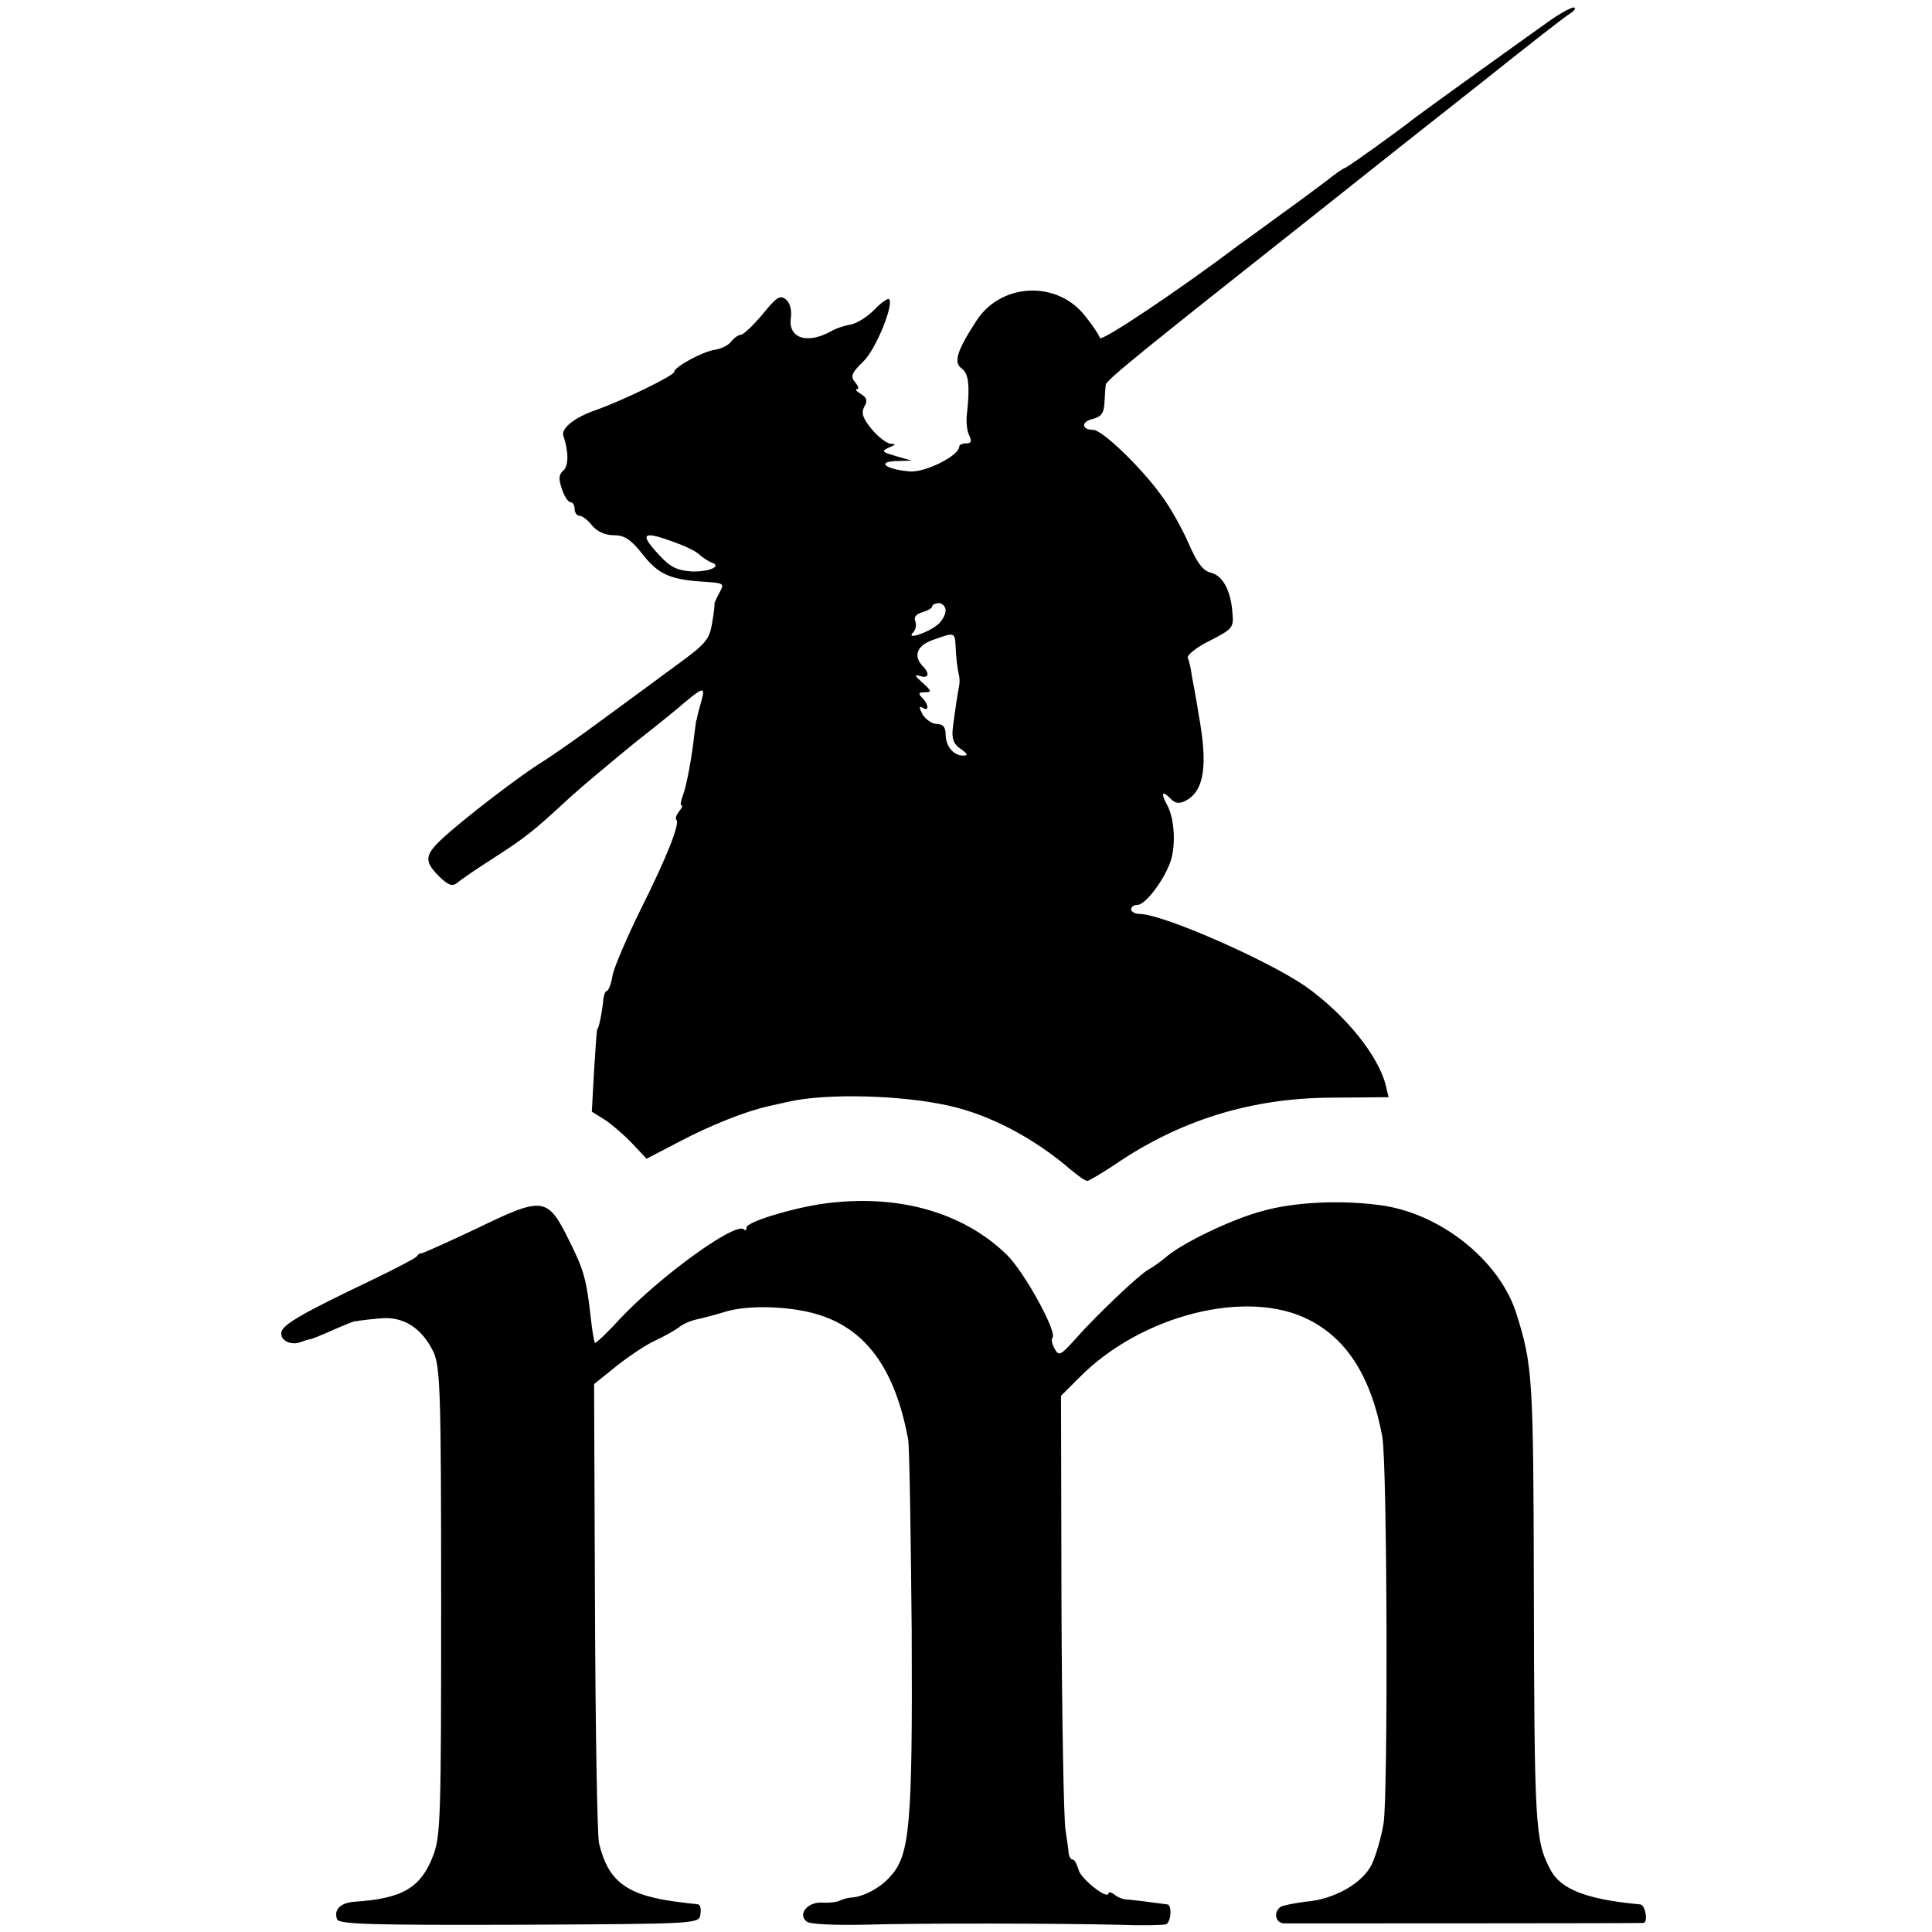
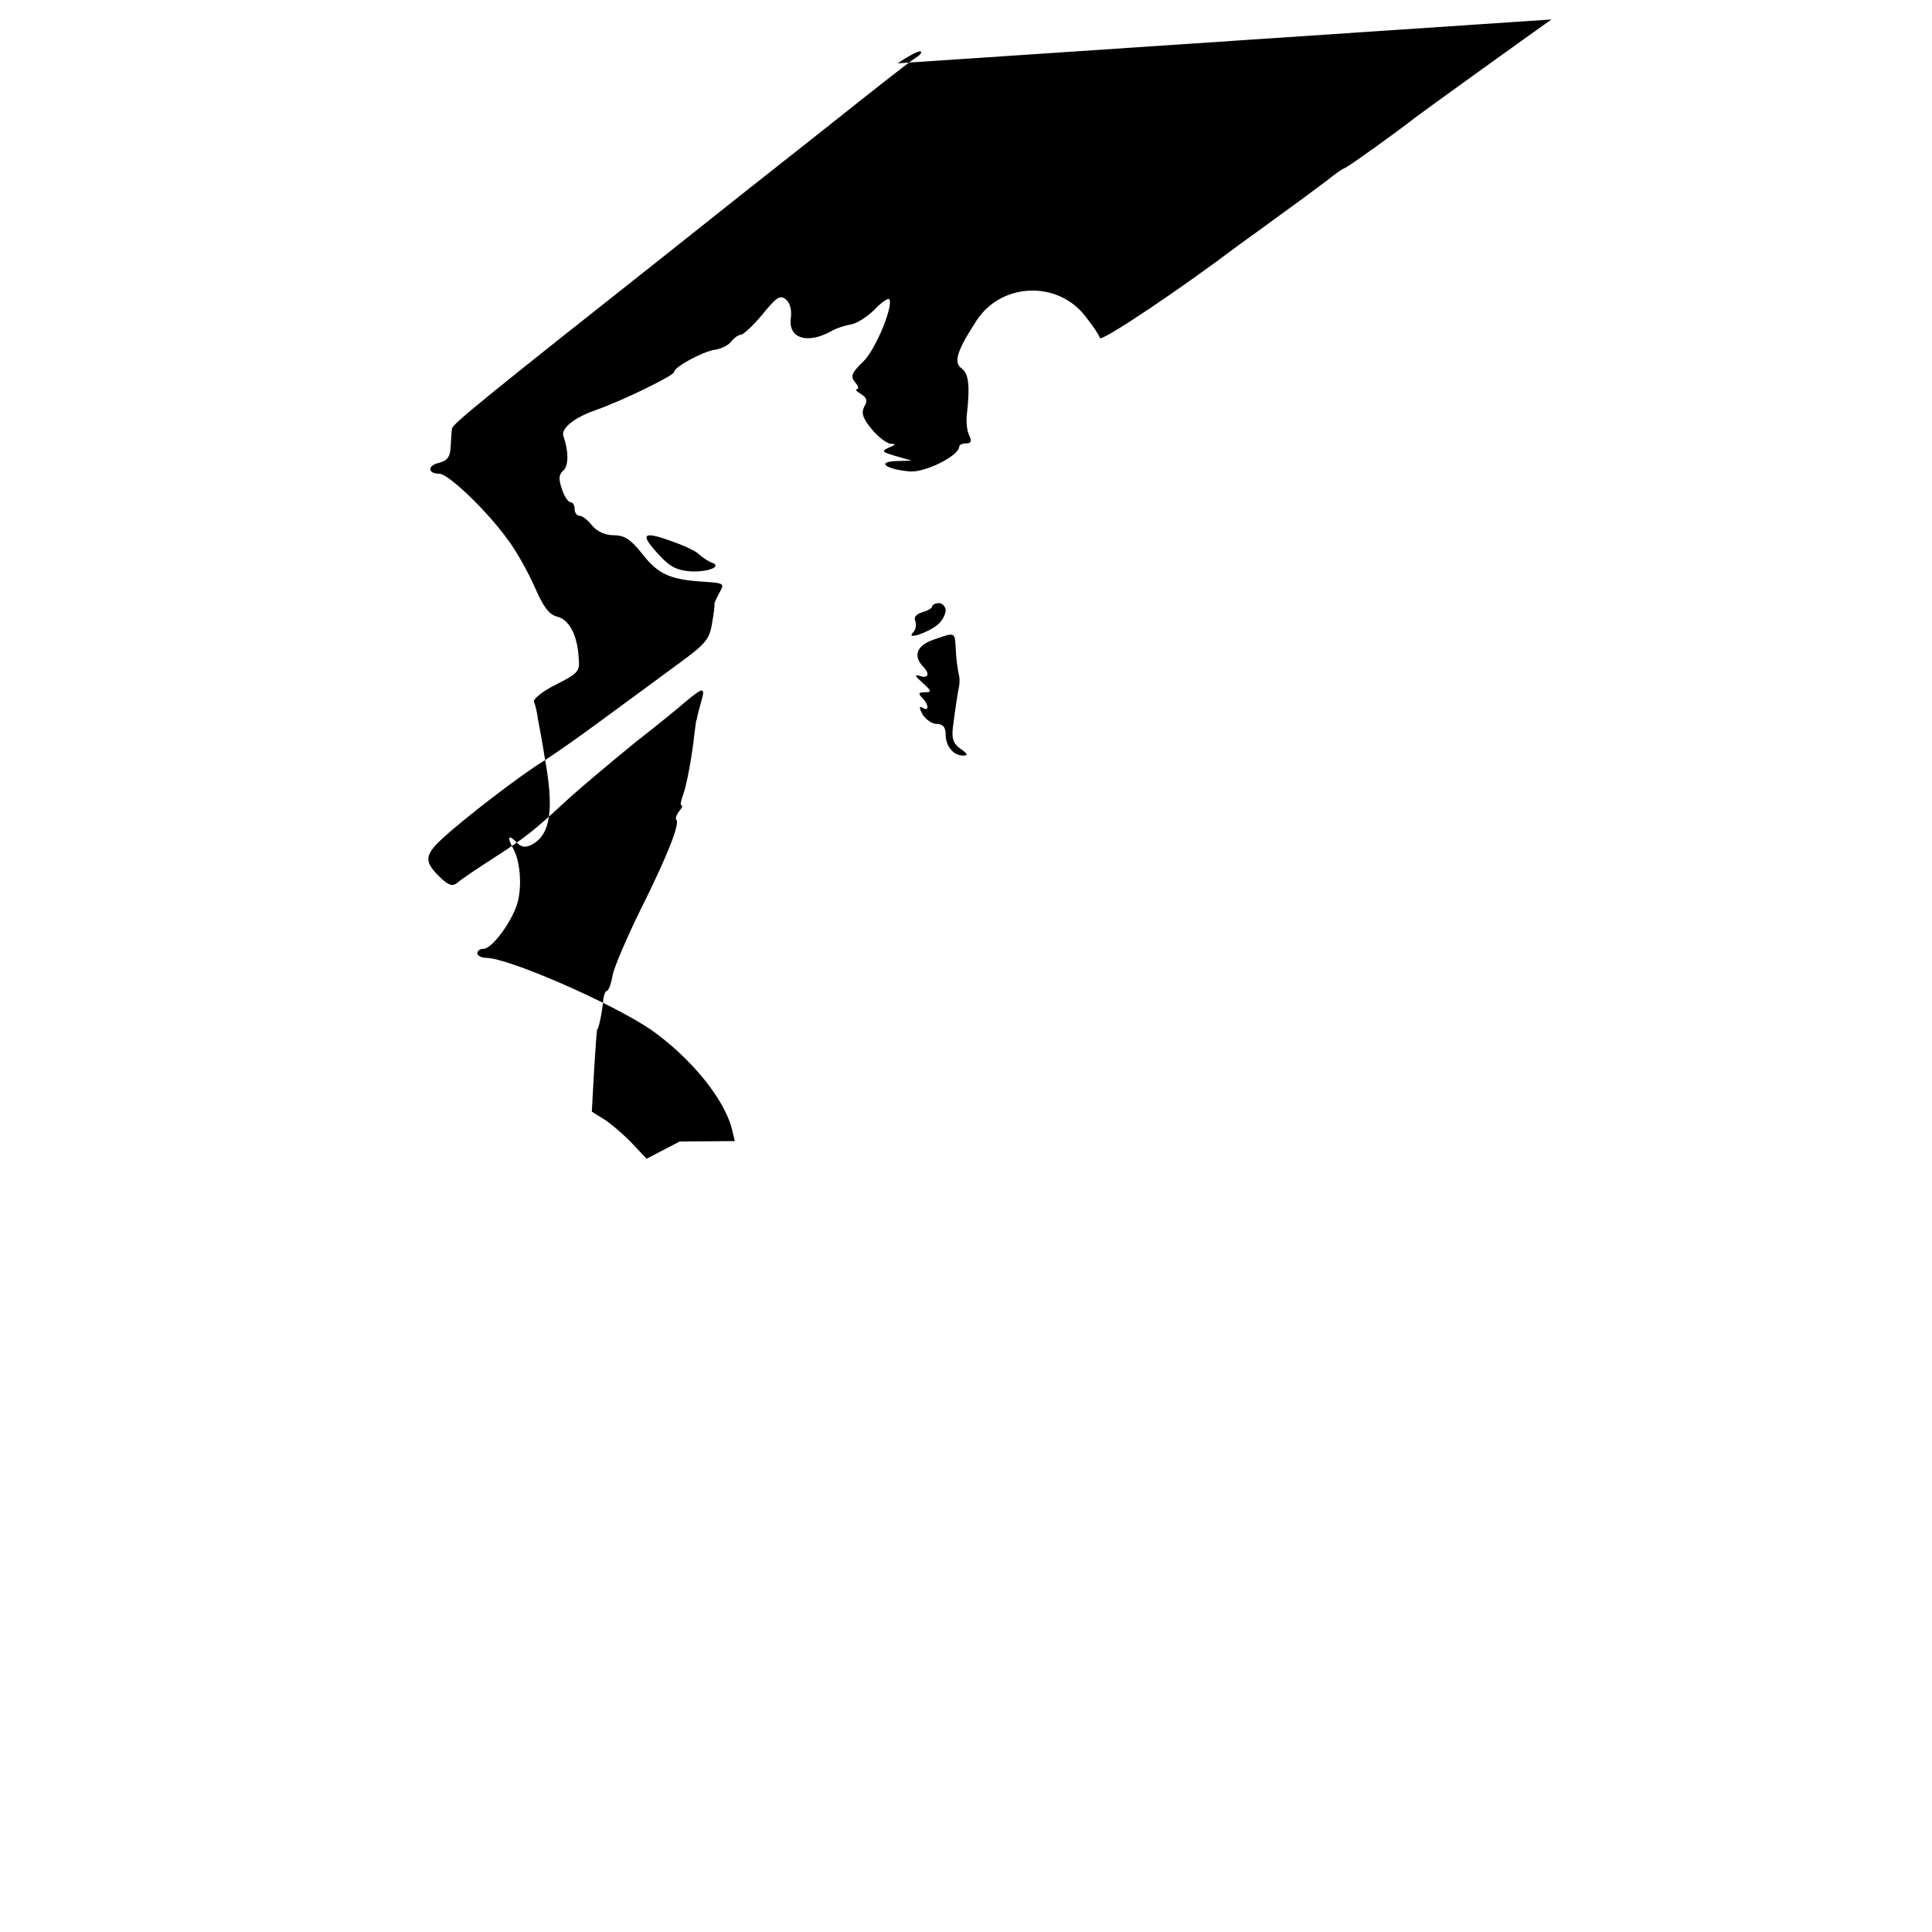
<svg xmlns="http://www.w3.org/2000/svg" version="1.0" width="427pt" height="427pt" viewBox="0 0 427 427" preserveAspectRatio="xMidYMid meet">
  <g transform="translate(0,427) scale(0.1,-0.1)" fill="#000000" stroke="none">
-     <path d="M3429 4227 c-47 -33 -286 -205 -304 -219 -34 -27 -144 -106 -152 -109 -6 -2 -23 -14 -39 -27 -16 -12 -60 -45 -99 -73 -38 -28 -81 -59 -95 -69 -138 -104 -306 -216 -309 -207 -2 7 -17 29 -33 49 -62 79 -186 73 -240 -11 -43 -66 -51 -92 -33 -105 16 -11 19 -39 12 -101 -2 -16 0 -38 5 -47 6 -13 5 -18 -7 -18 -8 0 -15 -3 -15 -7 0 -20 -74 -57 -108 -55 -52 4 -77 21 -32 23 l35 1 -35 10 c-31 9 -33 11 -15 19 15 6 16 8 4 8 -9 1 -28 15 -42 32 -20 24 -24 36 -17 50 8 13 6 20 -7 28 -10 6 -14 11 -9 11 5 0 3 7 -4 15 -11 13 -8 21 18 46 28 27 68 126 57 138 -3 2 -18 -8 -33 -24 -16 -16 -39 -30 -51 -32 -12 -2 -32 -8 -44 -15 -54 -30 -96 -15 -89 30 2 17 -2 33 -11 40 -13 11 -21 5 -52 -33 -21 -25 -42 -45 -48 -45 -5 0 -15 -7 -21 -15 -6 -8 -22 -16 -36 -18 -27 -4 -90 -38 -90 -49 0 -8 -115 -64 -175 -85 -46 -16 -75 -40 -70 -56 12 -34 12 -67 0 -77 -10 -9 -11 -18 -3 -41 5 -16 14 -29 19 -29 5 0 9 -7 9 -15 0 -8 5 -15 11 -15 6 0 19 -10 28 -22 11 -13 29 -21 48 -21 24 0 38 -10 64 -43 33 -42 59 -54 124 -59 58 -4 57 -3 44 -27 -7 -13 -11 -23 -10 -23 1 0 -1 -19 -5 -41 -6 -38 -14 -47 -80 -95 -41 -30 -115 -85 -166 -122 -51 -38 -109 -78 -128 -90 -48 -29 -177 -128 -223 -171 -41 -38 -40 -52 1 -90 16 -14 24 -15 34 -6 7 6 42 30 78 53 73 47 89 60 169 134 31 28 97 83 146 123 50 39 99 79 110 89 40 33 44 33 35 1 -5 -17 -9 -33 -9 -35 -1 -3 -1 -6 -2 -7 -1 -2 -2 -14 -4 -28 -6 -55 -17 -113 -25 -136 -5 -13 -7 -24 -4 -24 4 0 1 -6 -5 -13 -6 -8 -9 -16 -6 -19 8 -8 -20 -80 -79 -198 -30 -61 -58 -126 -62 -145 -3 -19 -9 -35 -13 -35 -3 0 -7 -10 -8 -23 -2 -23 -10 -62 -13 -62 -1 0 -4 -41 -7 -91 l-5 -91 29 -18 c15 -10 42 -33 60 -52 l32 -34 73 38 c70 37 147 67 196 78 12 3 32 7 45 10 82 19 249 15 355 -9 90 -20 188 -72 267 -140 17 -14 33 -26 38 -26 4 0 30 16 58 34 145 100 305 150 486 150 l122 1 -6 25 c-16 67 -91 159 -179 221 -85 58 -315 159 -365 159 -10 0 -19 5 -19 10 0 6 6 10 14 10 17 0 58 53 73 96 12 35 9 94 -7 124 -15 27 -12 34 6 16 11 -12 20 -13 34 -6 42 22 50 78 29 192 -5 32 -12 70 -15 85 -2 16 -6 33 -9 39 -2 6 20 24 49 38 49 25 53 29 50 59 -3 51 -21 84 -47 91 -18 4 -31 21 -50 65 -14 32 -41 81 -61 107 -44 61 -130 144 -150 144 -26 0 -27 18 -1 24 19 5 25 13 26 36 1 17 2 34 3 40 1 10 88 80 461 375 104 83 271 215 370 293 99 79 187 148 195 152 8 5 13 11 10 13 -3 3 -26 -9 -51 -26z m-1929 -1159 c19 -7 41 -18 47 -25 7 -6 18 -13 25 -16 25 -8 -3 -21 -43 -20 -31 2 -47 9 -70 34 -49 52 -40 58 41 27z m590 -147 c0 -9 -8 -24 -18 -32 -22 -18 -71 -34 -54 -17 6 6 8 17 5 25 -4 9 2 16 16 20 11 3 21 9 21 12 0 4 7 8 15 8 8 0 15 -8 15 -16z m22 -78 c1 -29 4 -50 8 -68 1 -5 1 -14 0 -20 -3 -14 -9 -53 -14 -93 -3 -24 1 -36 17 -47 16 -11 17 -15 6 -15 -22 0 -39 21 -39 47 0 16 -6 23 -20 23 -10 0 -24 10 -31 21 -8 15 -8 19 0 15 15 -10 14 7 -1 22 -9 9 -8 12 6 12 16 0 15 3 -5 21 -17 15 -19 19 -6 15 18 -6 23 4 8 20 -23 23 -16 46 19 59 50 18 50 18 52 -12z" />
-     <path d="M1815 1609 c-71 -11 -165 -40 -165 -52 0 -6 -3 -8 -6 -4 -18 17 -182 -101 -273 -197 -29 -32 -55 -56 -56 -54 -2 2 -6 26 -9 53 -10 90 -16 109 -49 175 -47 95 -57 96 -203 25 -66 -31 -121 -56 -123 -55 -2 1 -7 -2 -10 -7 -3 -4 -49 -28 -101 -53 -147 -70 -195 -97 -198 -114 -4 -18 21 -31 43 -22 8 3 17 6 20 6 3 0 25 9 50 20 25 11 47 20 50 20 3 0 6 0 8 1 1 0 21 3 45 5 52 6 94 -20 120 -74 15 -34 17 -85 17 -552 0 -475 -1 -519 -18 -562 -27 -70 -67 -94 -172 -101 -32 -2 -48 -17 -40 -39 4 -11 79 -13 403 -12 396 2 397 2 400 23 2 11 0 21 -5 22 -4 1 -19 2 -33 4 -123 14 -165 44 -186 131 -4 16 -8 251 -9 522 l-2 493 51 41 c28 22 67 48 86 56 19 9 42 22 50 28 8 7 26 15 40 18 14 3 41 10 60 16 56 18 161 13 222 -10 98 -36 157 -122 185 -270 3 -14 6 -205 8 -425 2 -431 -4 -496 -48 -543 -22 -25 -60 -45 -87 -46 -8 -1 -19 -4 -25 -7 -5 -3 -23 -5 -38 -4 -32 2 -55 -26 -34 -42 6 -6 62 -8 122 -7 136 4 438 3 565 0 52 -2 100 -1 107 1 11 4 14 42 3 44 -21 3 -78 10 -90 11 -8 0 -21 5 -27 11 -7 5 -13 6 -13 3 0 -17 -61 31 -66 51 -4 13 -9 23 -13 23 -4 0 -8 6 -9 13 0 6 -4 30 -7 52 -4 22 -8 247 -9 500 l-1 460 40 40 c137 139 372 198 508 128 85 -43 138 -128 162 -258 11 -58 13 -787 3 -854 -5 -31 -17 -72 -26 -91 -20 -42 -83 -78 -146 -83 -24 -3 -49 -8 -55 -11 -17 -11 -13 -36 7 -37 19 0 783 0 794 1 11 0 5 40 -7 41 -120 11 -177 34 -199 78 -33 63 -35 93 -36 631 -1 455 -3 483 -38 595 -37 120 -171 226 -306 242 -87 11 -185 6 -254 -13 -69 -18 -181 -72 -217 -104 -11 -9 -27 -21 -37 -26 -21 -12 -112 -98 -160 -152 -34 -38 -38 -40 -47 -23 -6 10 -8 21 -5 24 12 11 -61 144 -100 183 -98 96 -245 137 -411 113z" />
+     <path d="M3429 4227 c-47 -33 -286 -205 -304 -219 -34 -27 -144 -106 -152 -109 -6 -2 -23 -14 -39 -27 -16 -12 -60 -45 -99 -73 -38 -28 -81 -59 -95 -69 -138 -104 -306 -216 -309 -207 -2 7 -17 29 -33 49 -62 79 -186 73 -240 -11 -43 -66 -51 -92 -33 -105 16 -11 19 -39 12 -101 -2 -16 0 -38 5 -47 6 -13 5 -18 -7 -18 -8 0 -15 -3 -15 -7 0 -20 -74 -57 -108 -55 -52 4 -77 21 -32 23 l35 1 -35 10 c-31 9 -33 11 -15 19 15 6 16 8 4 8 -9 1 -28 15 -42 32 -20 24 -24 36 -17 50 8 13 6 20 -7 28 -10 6 -14 11 -9 11 5 0 3 7 -4 15 -11 13 -8 21 18 46 28 27 68 126 57 138 -3 2 -18 -8 -33 -24 -16 -16 -39 -30 -51 -32 -12 -2 -32 -8 -44 -15 -54 -30 -96 -15 -89 30 2 17 -2 33 -11 40 -13 11 -21 5 -52 -33 -21 -25 -42 -45 -48 -45 -5 0 -15 -7 -21 -15 -6 -8 -22 -16 -36 -18 -27 -4 -90 -38 -90 -49 0 -8 -115 -64 -175 -85 -46 -16 -75 -40 -70 -56 12 -34 12 -67 0 -77 -10 -9 -11 -18 -3 -41 5 -16 14 -29 19 -29 5 0 9 -7 9 -15 0 -8 5 -15 11 -15 6 0 19 -10 28 -22 11 -13 29 -21 48 -21 24 0 38 -10 64 -43 33 -42 59 -54 124 -59 58 -4 57 -3 44 -27 -7 -13 -11 -23 -10 -23 1 0 -1 -19 -5 -41 -6 -38 -14 -47 -80 -95 -41 -30 -115 -85 -166 -122 -51 -38 -109 -78 -128 -90 -48 -29 -177 -128 -223 -171 -41 -38 -40 -52 1 -90 16 -14 24 -15 34 -6 7 6 42 30 78 53 73 47 89 60 169 134 31 28 97 83 146 123 50 39 99 79 110 89 40 33 44 33 35 1 -5 -17 -9 -33 -9 -35 -1 -3 -1 -6 -2 -7 -1 -2 -2 -14 -4 -28 -6 -55 -17 -113 -25 -136 -5 -13 -7 -24 -4 -24 4 0 1 -6 -5 -13 -6 -8 -9 -16 -6 -19 8 -8 -20 -80 -79 -198 -30 -61 -58 -126 -62 -145 -3 -19 -9 -35 -13 -35 -3 0 -7 -10 -8 -23 -2 -23 -10 -62 -13 -62 -1 0 -4 -41 -7 -91 l-5 -91 29 -18 c15 -10 42 -33 60 -52 l32 -34 73 38 l122 1 -6 25 c-16 67 -91 159 -179 221 -85 58 -315 159 -365 159 -10 0 -19 5 -19 10 0 6 6 10 14 10 17 0 58 53 73 96 12 35 9 94 -7 124 -15 27 -12 34 6 16 11 -12 20 -13 34 -6 42 22 50 78 29 192 -5 32 -12 70 -15 85 -2 16 -6 33 -9 39 -2 6 20 24 49 38 49 25 53 29 50 59 -3 51 -21 84 -47 91 -18 4 -31 21 -50 65 -14 32 -41 81 -61 107 -44 61 -130 144 -150 144 -26 0 -27 18 -1 24 19 5 25 13 26 36 1 17 2 34 3 40 1 10 88 80 461 375 104 83 271 215 370 293 99 79 187 148 195 152 8 5 13 11 10 13 -3 3 -26 -9 -51 -26z m-1929 -1159 c19 -7 41 -18 47 -25 7 -6 18 -13 25 -16 25 -8 -3 -21 -43 -20 -31 2 -47 9 -70 34 -49 52 -40 58 41 27z m590 -147 c0 -9 -8 -24 -18 -32 -22 -18 -71 -34 -54 -17 6 6 8 17 5 25 -4 9 2 16 16 20 11 3 21 9 21 12 0 4 7 8 15 8 8 0 15 -8 15 -16z m22 -78 c1 -29 4 -50 8 -68 1 -5 1 -14 0 -20 -3 -14 -9 -53 -14 -93 -3 -24 1 -36 17 -47 16 -11 17 -15 6 -15 -22 0 -39 21 -39 47 0 16 -6 23 -20 23 -10 0 -24 10 -31 21 -8 15 -8 19 0 15 15 -10 14 7 -1 22 -9 9 -8 12 6 12 16 0 15 3 -5 21 -17 15 -19 19 -6 15 18 -6 23 4 8 20 -23 23 -16 46 19 59 50 18 50 18 52 -12z" />
  </g>
</svg>